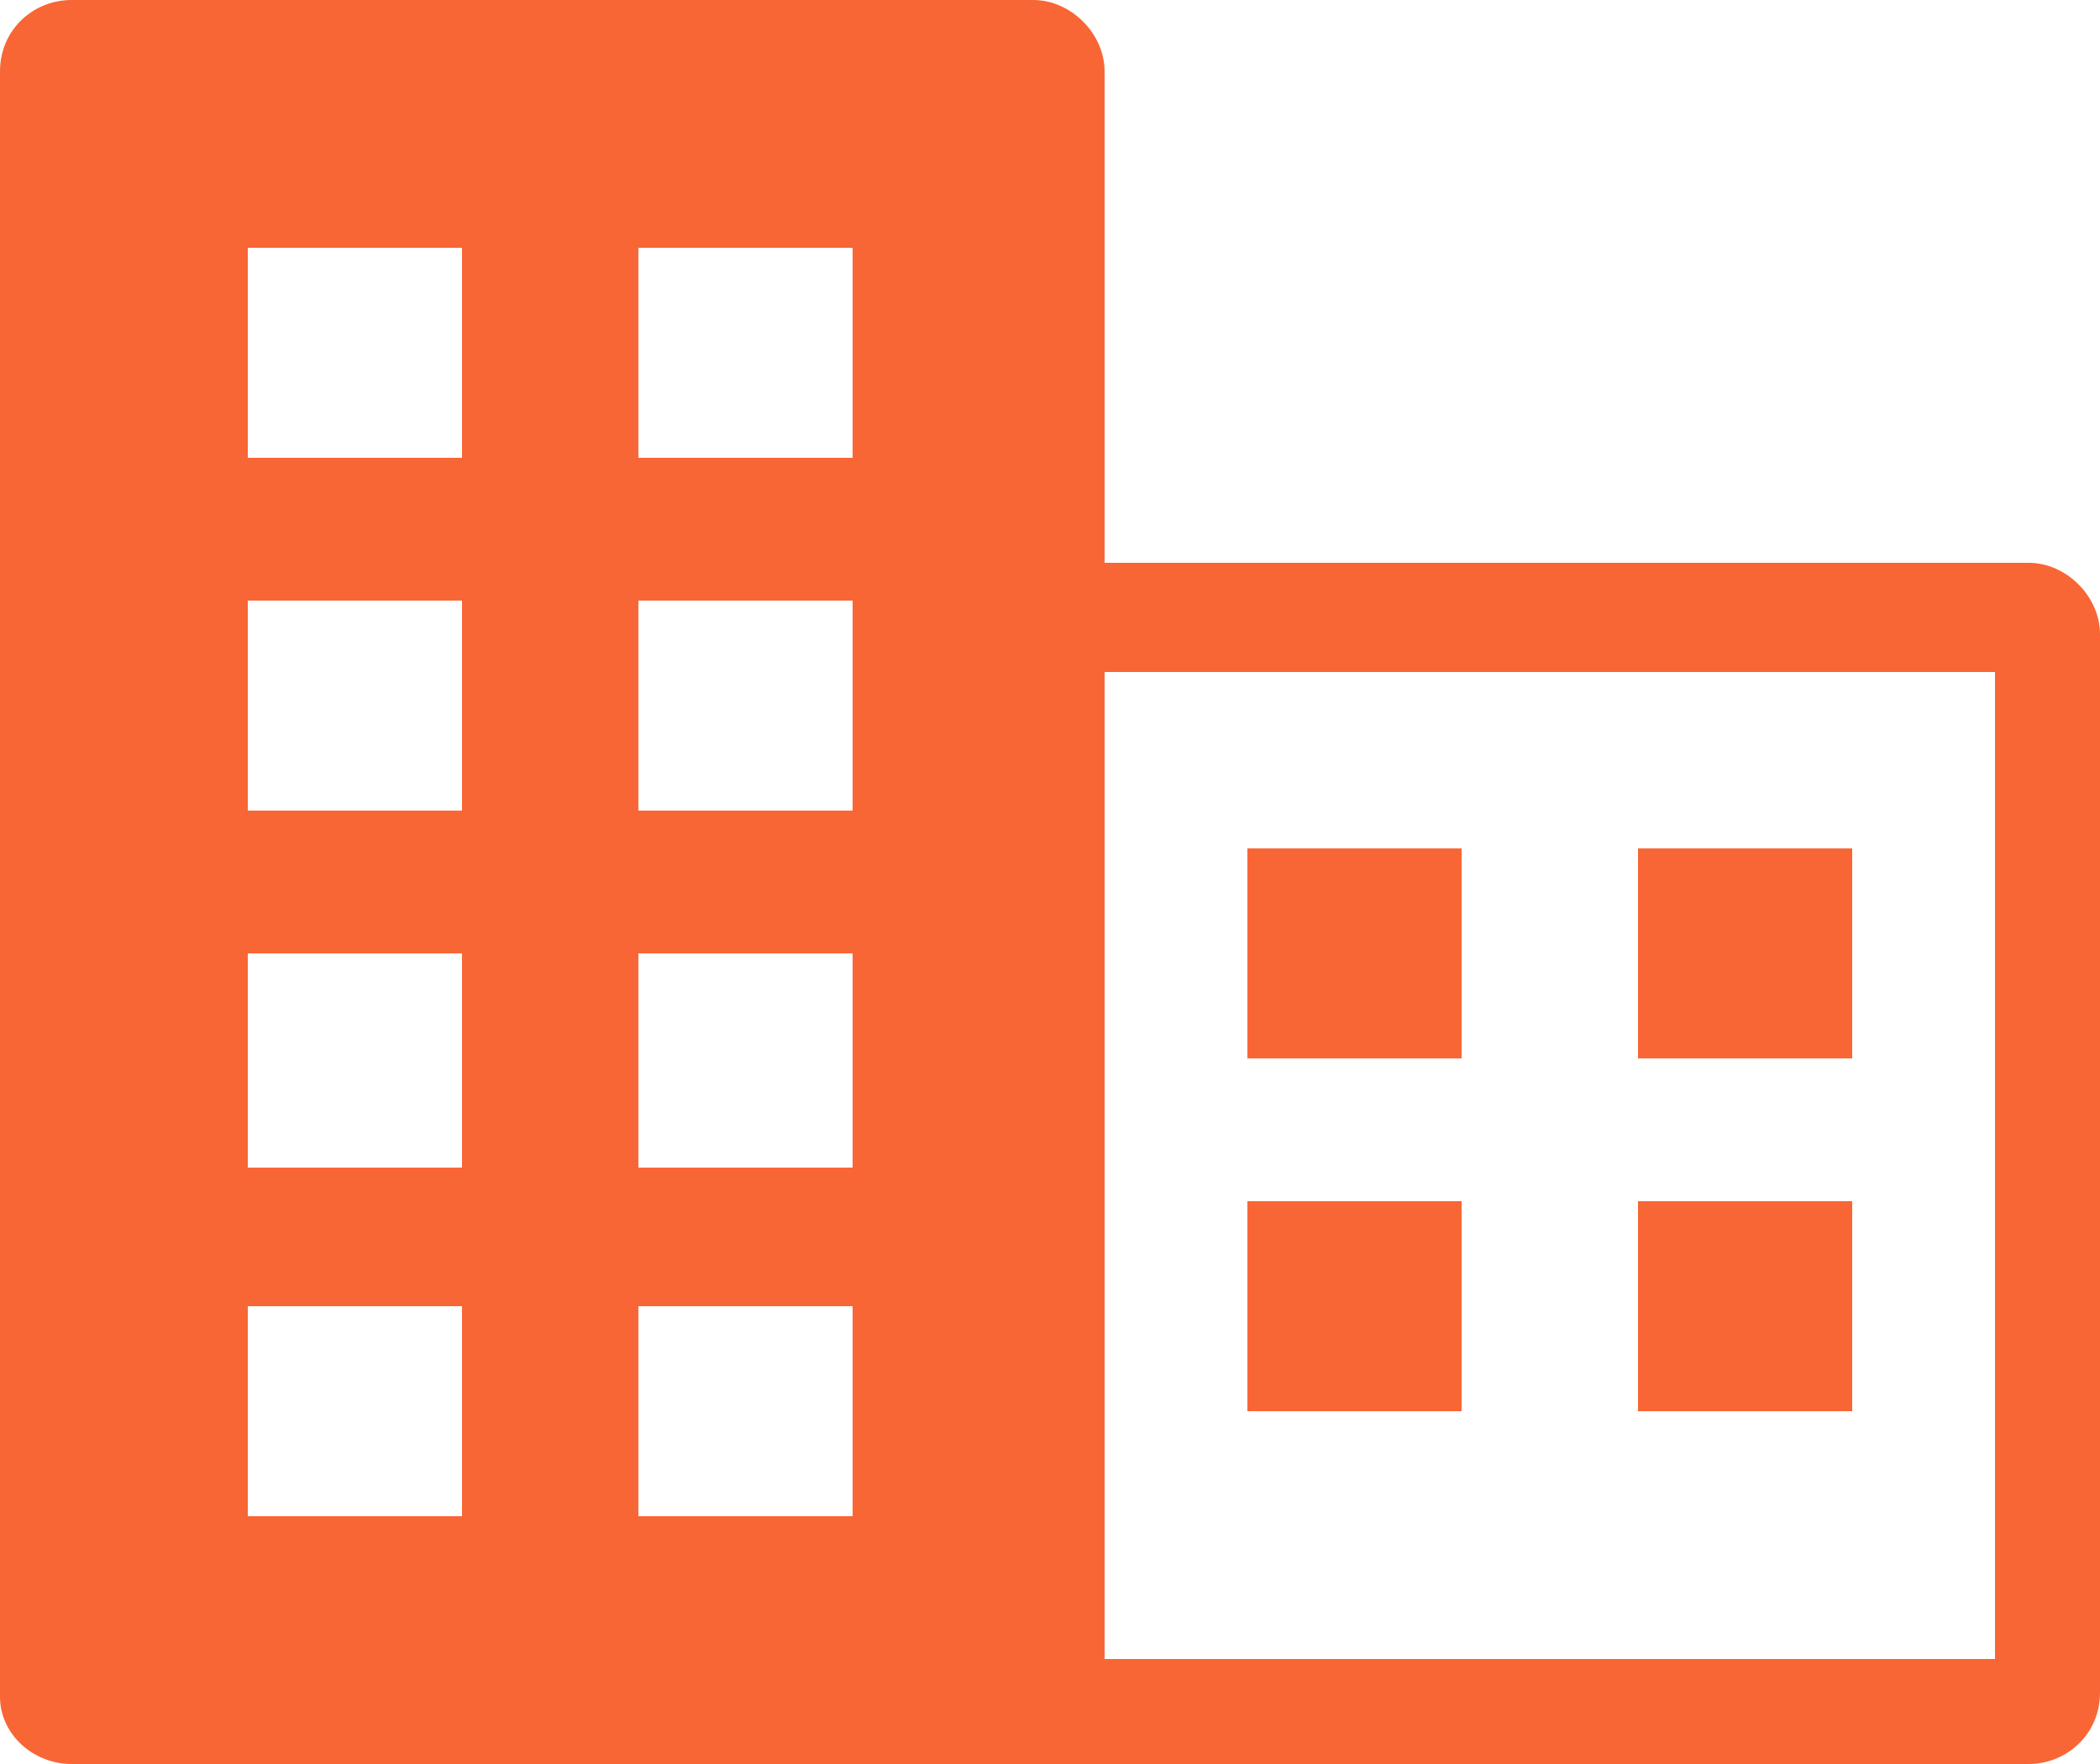
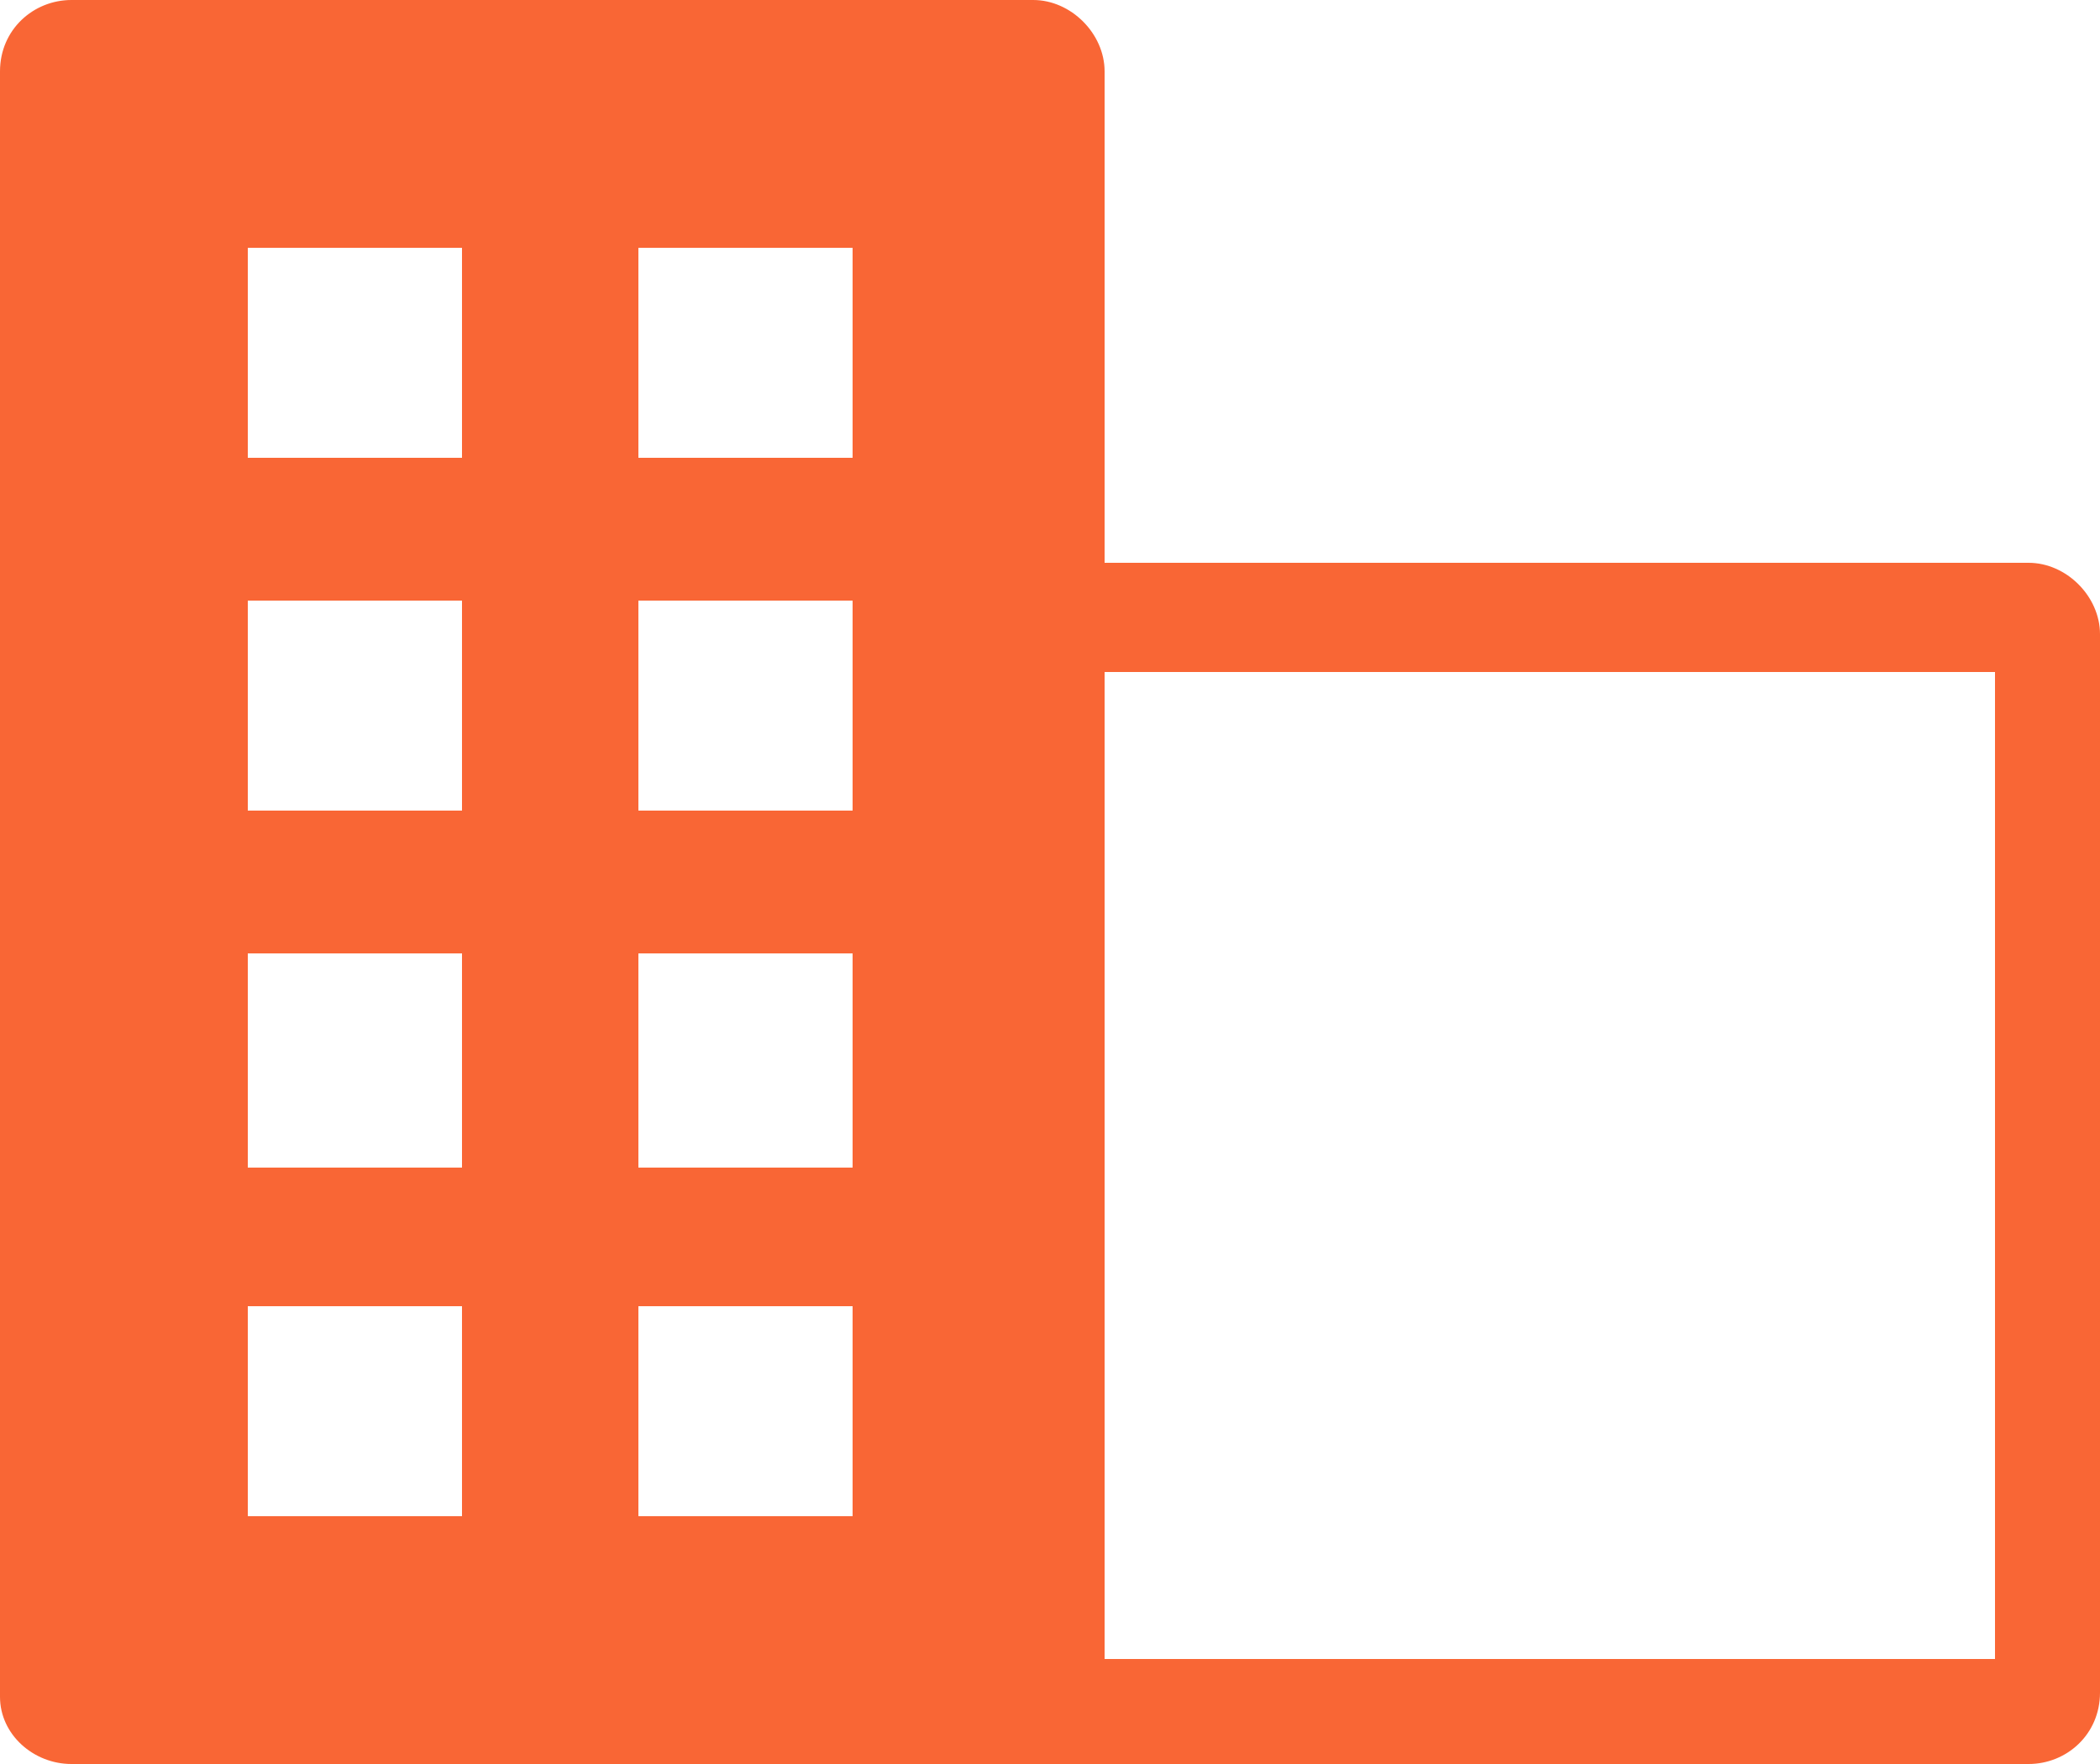
<svg xmlns="http://www.w3.org/2000/svg" x="0" y="0" viewBox="0 0 50 42" xml:space="preserve">
-   <path d="M29.7 20.2h5.1v5h-5.1zM39 20.2h5.1v5H39zM29.7 28.6h5.1v5h-5.1zM39 28.6h5.1v5H39z" fill="#f96635" />
  <path d="M48.3 13.4h-22V1.7c0-.9-.8-1.7-1.7-1.7H1.7C.8 0 0 .7 0 1.7v38.7c0 .9.8 1.6 1.7 1.6H48.3c.9 0 1.7-.7 1.7-1.7V15.1c0-.9-.8-1.7-1.7-1.7zM11 36.1H5.9v-5H11v5zm0-8.3H5.9v-5.1H11v5.1zm0-8.5H5.9v-5H11v5zm0-8.4H5.9v-5H11v5zm9.3 25.2h-5.1v-5h5.1v5zm0-8.3h-5.1v-5.1h5.1v5.1zm0-8.5h-5.1v-5h5.1v5zm0-8.4h-5.1v-5h5.1v5zm27.2 28.6H26.3V16h21.2v23.5z" fill-rule="evenodd" clip-rule="evenodd" fill="#f96635" />
</svg>